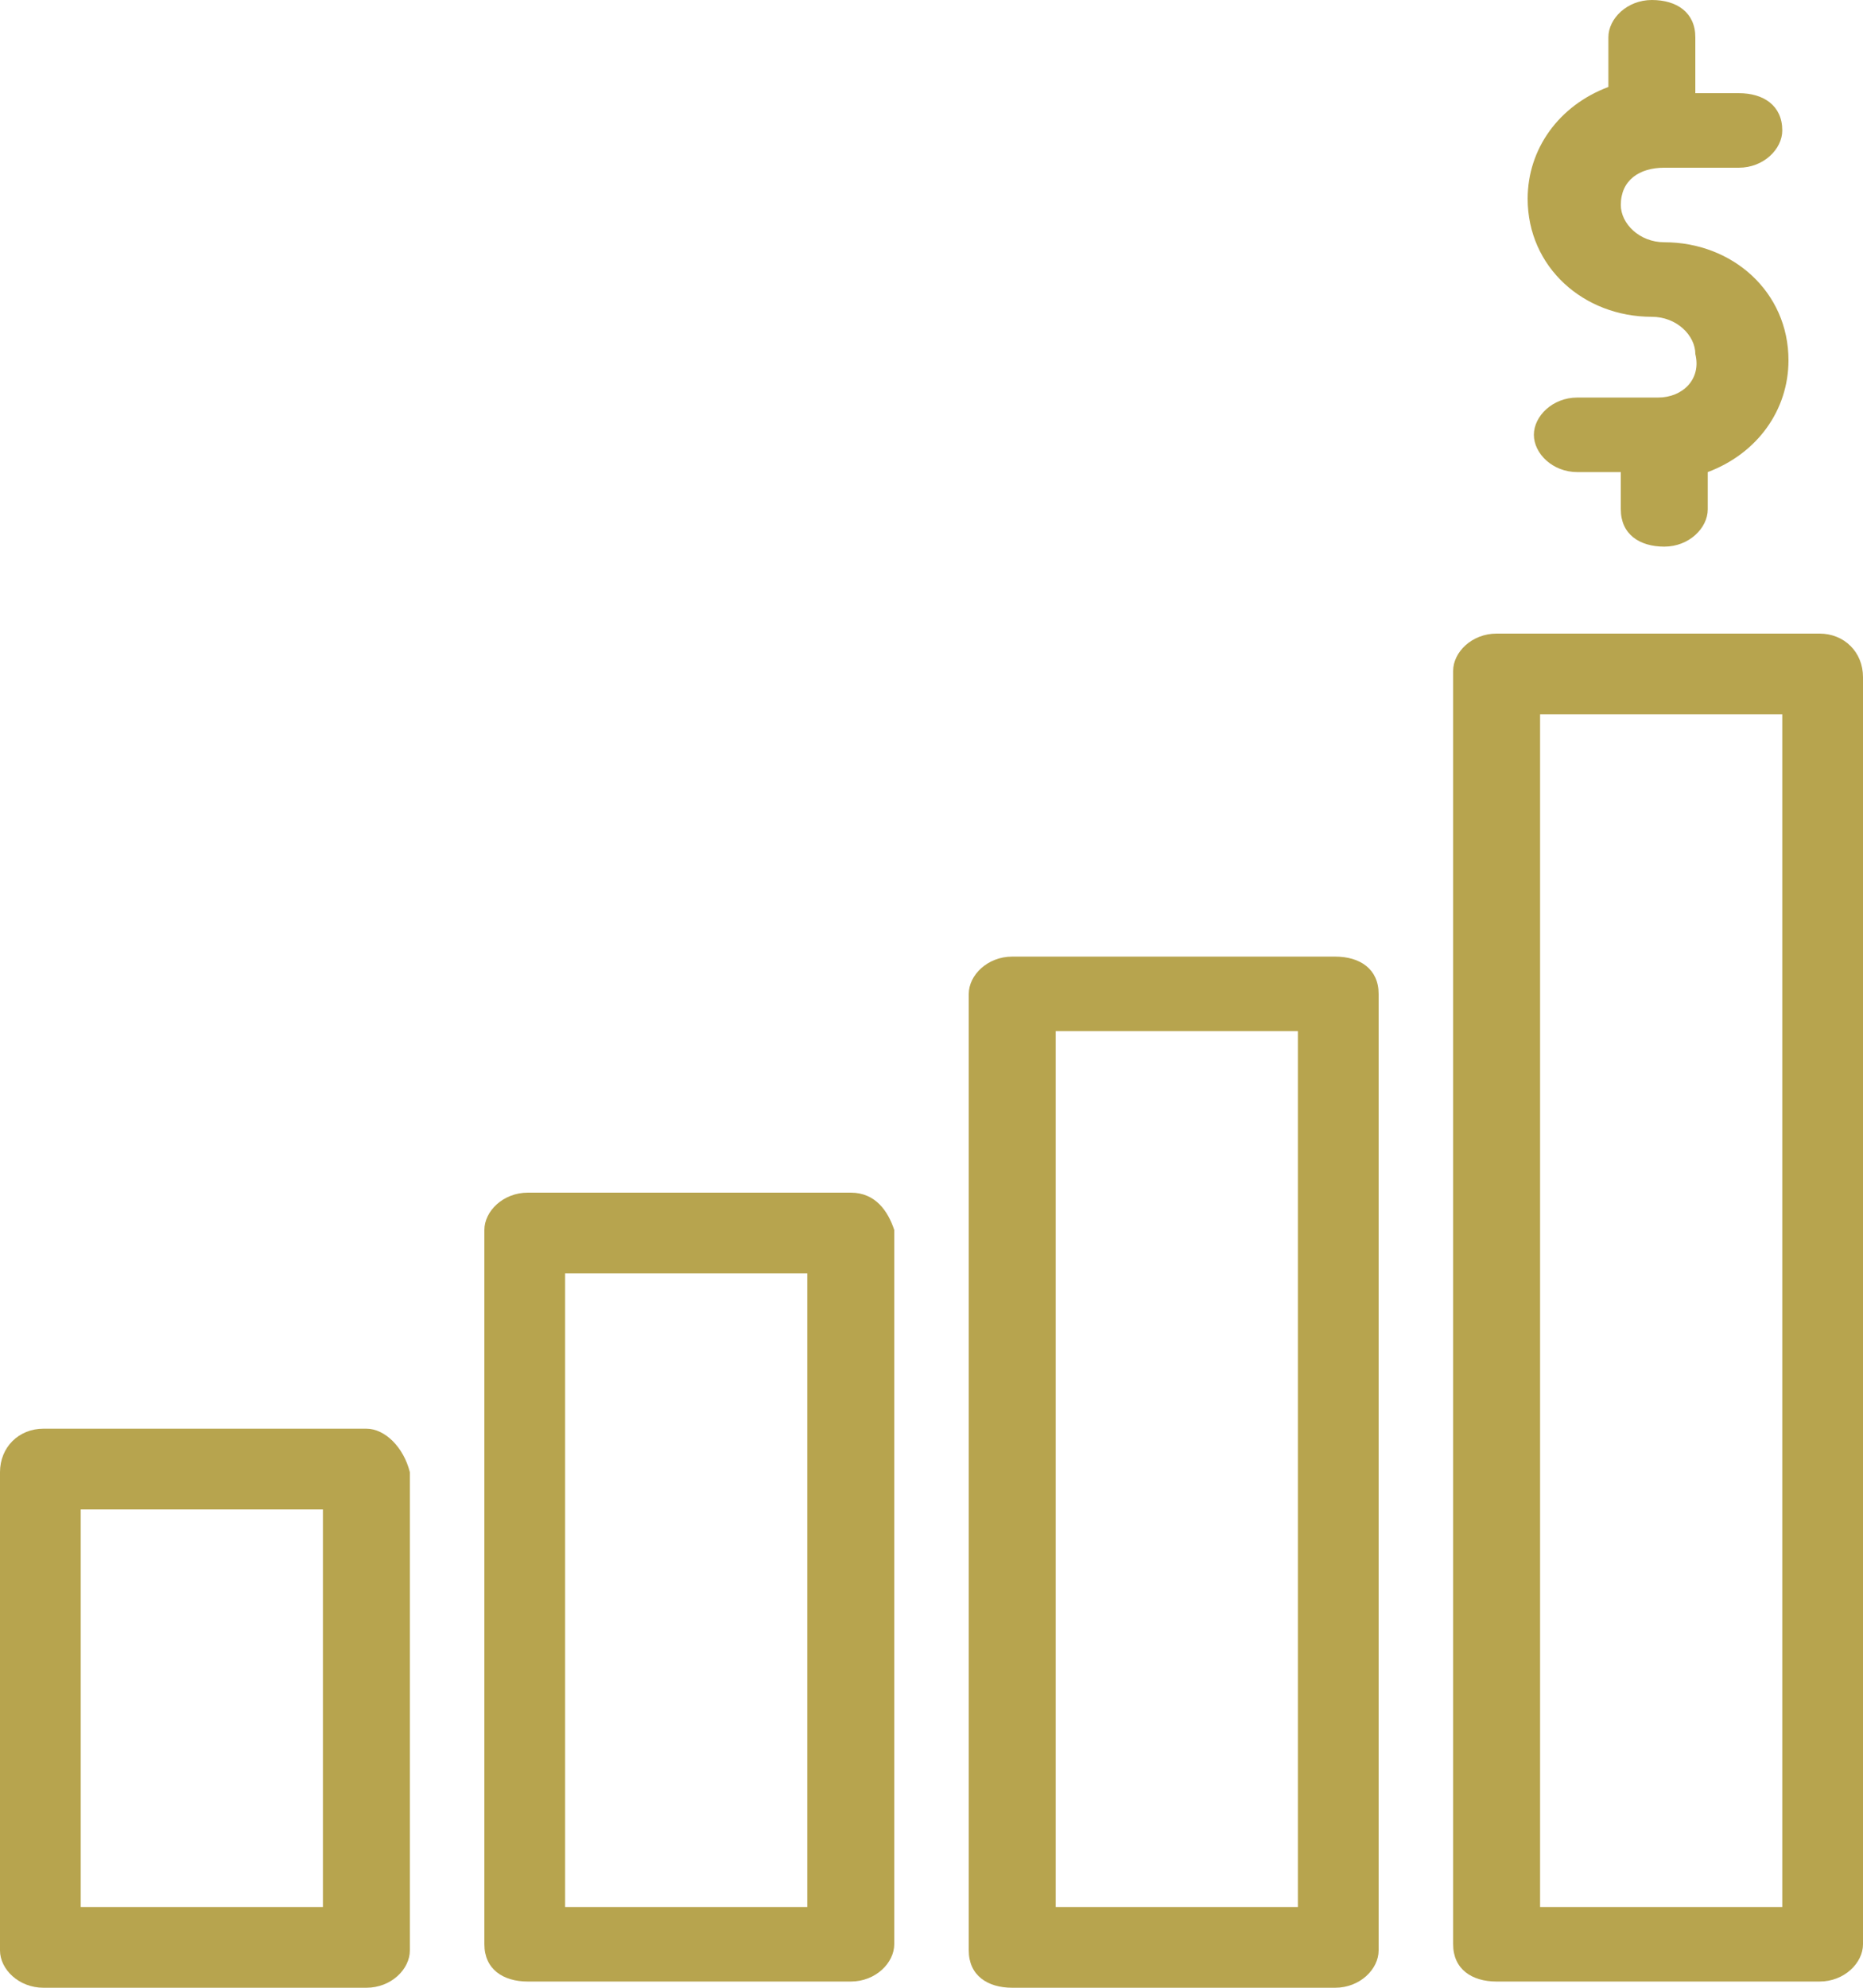
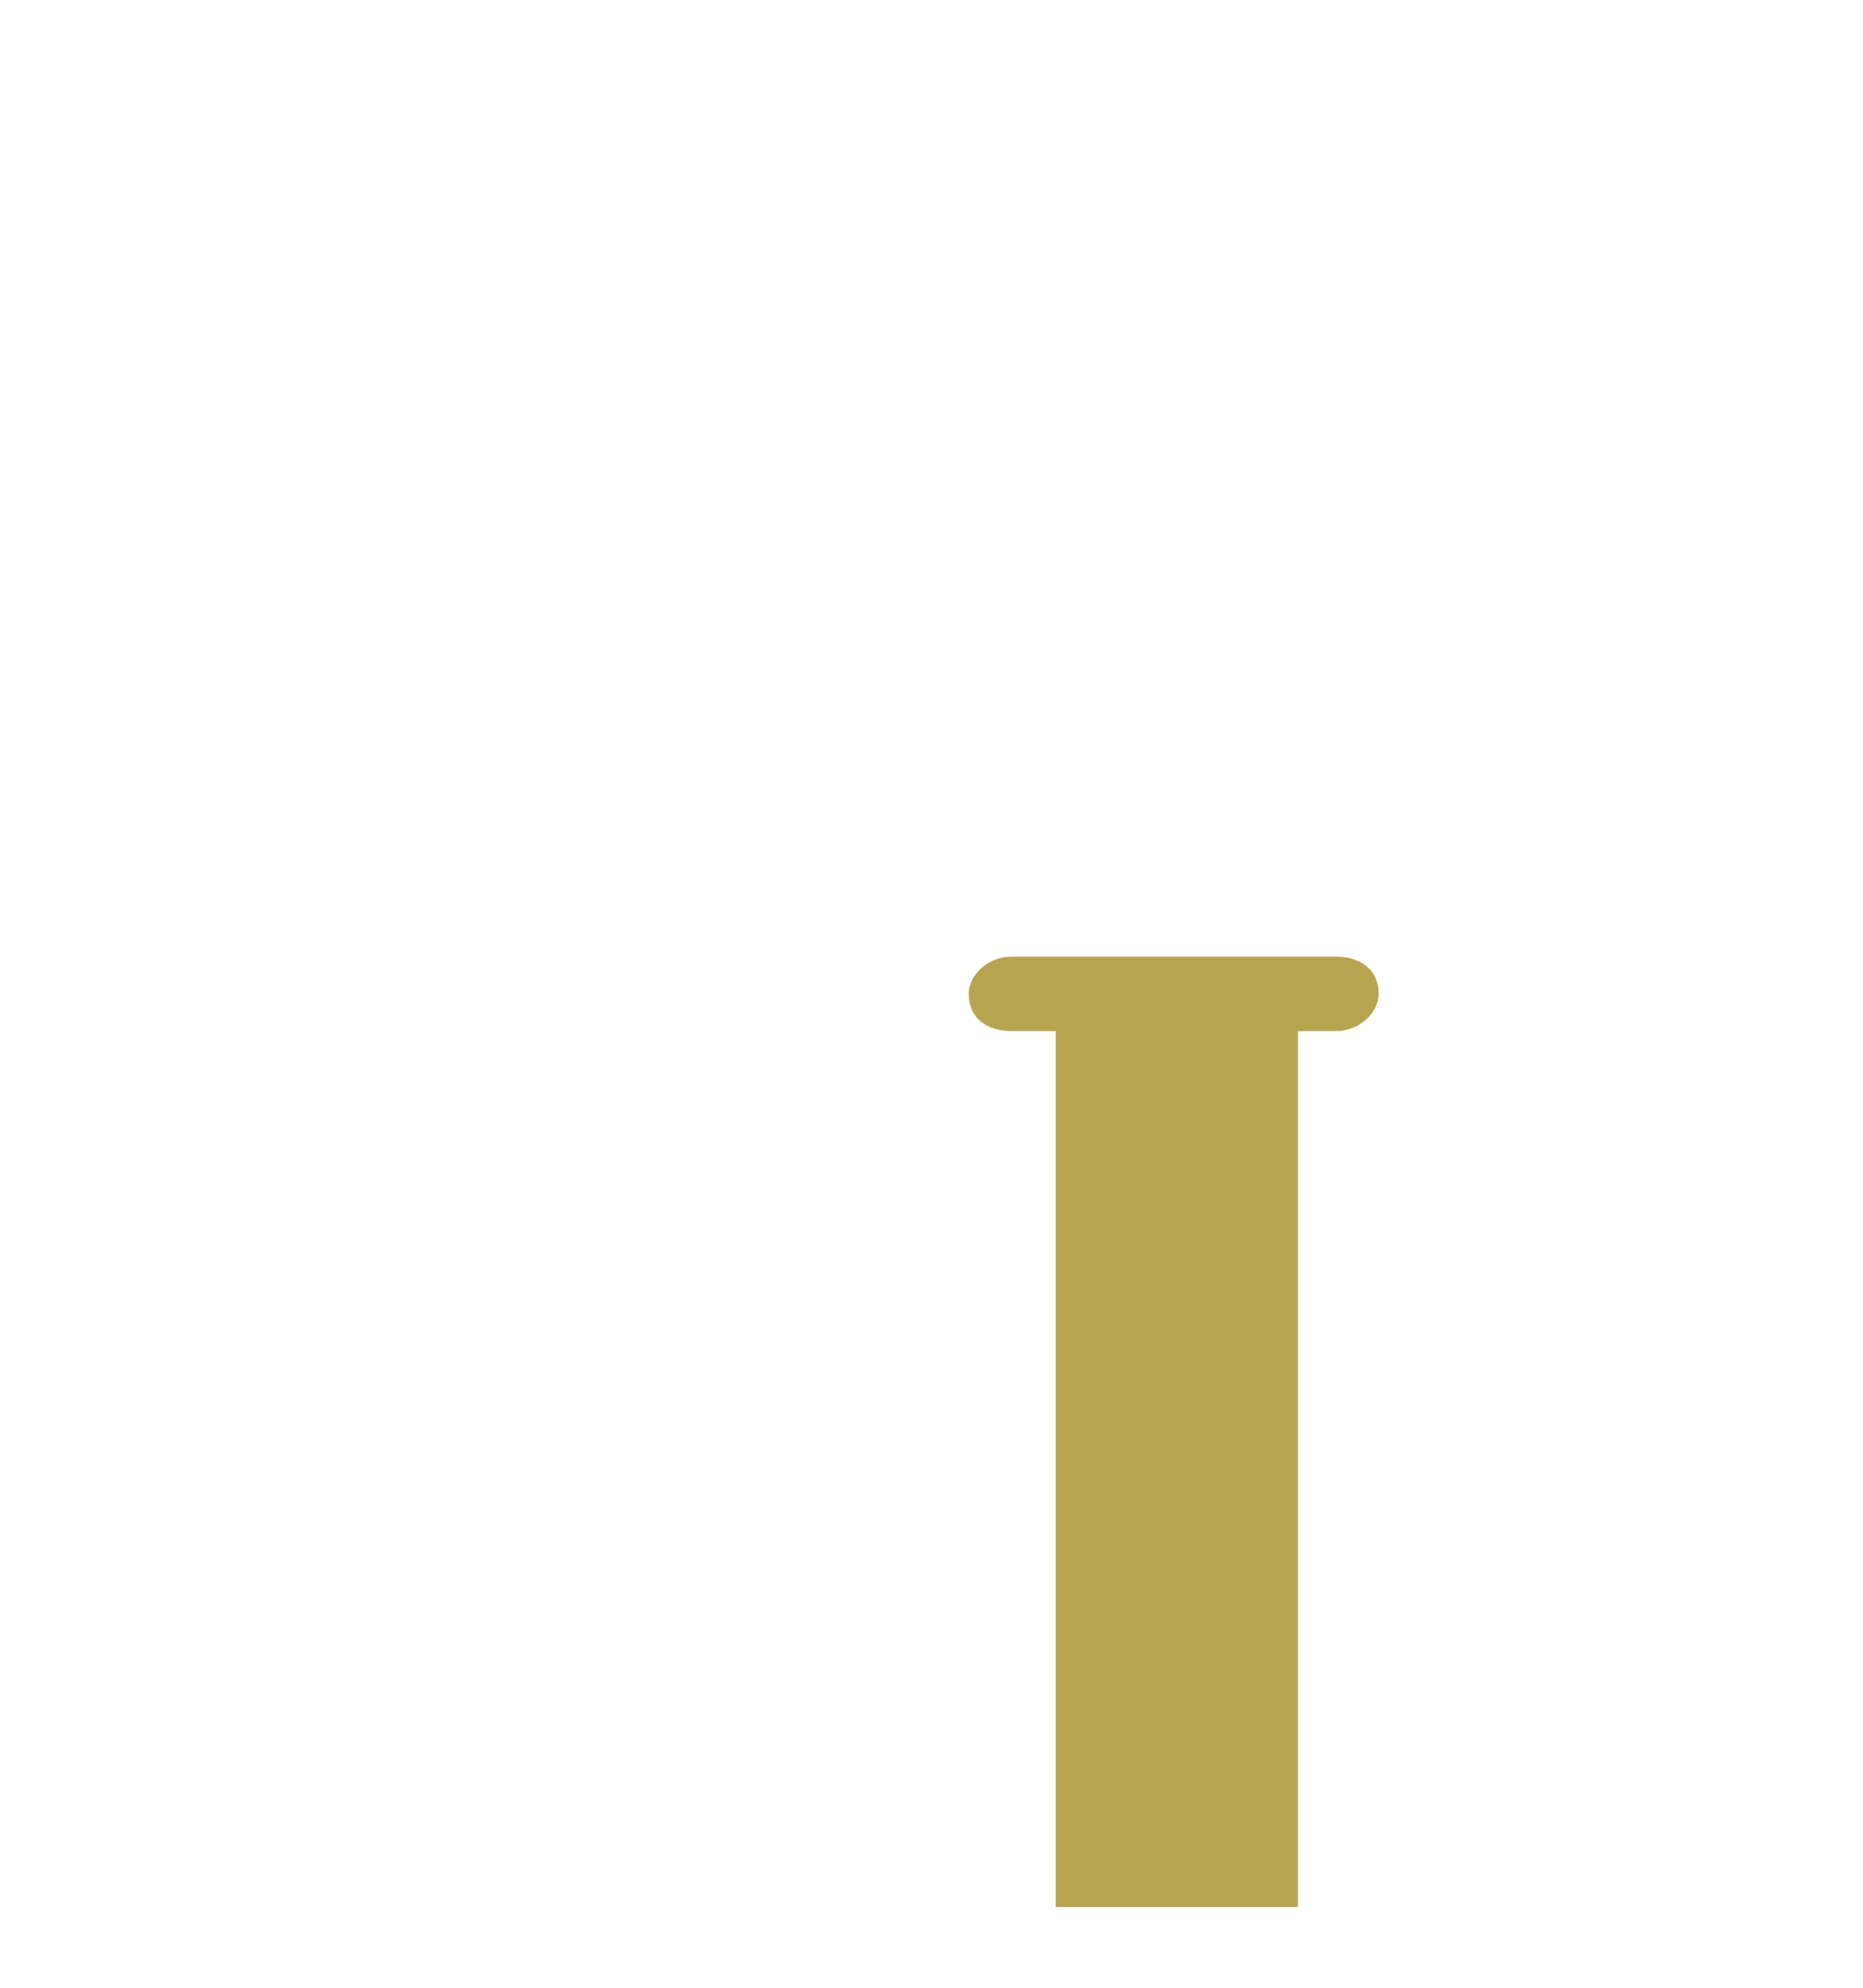
<svg xmlns="http://www.w3.org/2000/svg" version="1.1" id="Isolation_Mode" x="0px" y="0px" viewBox="0 0 30 32" style="enable-background:new 0 0 30 32;" xml:space="preserve">
  <style type="text/css">
	.st0{fill:#B7A44E;}
</style>
  <g>
-     <path class="st0" d="M5.9,23H0.7C0.3,23,0,23.3,0,23.7v7.7C0,31.7,0.3,32,0.7,32h5.2c0.4,0,0.7-0.3,0.7-0.6v-7.7   C6.5,23.3,6.2,23,5.9,23z M5.2,30.7H1.3v-6.4h3.9V30.7z" />
-     <path class="st0" d="M13.7,19.2H8.5c-0.4,0-0.7,0.3-0.7,0.6v11.5c0,0.4,0.3,0.6,0.7,0.6h5.2c0.4,0,0.7-0.3,0.7-0.6V19.8   C14.3,19.5,14.1,19.2,13.7,19.2z M13,30.7H9.1V20.5H13V30.7z" />
-     <path class="st0" d="M21.5,15.4h-5.2c-0.4,0-0.7,0.3-0.7,0.6v15.4c0,0.4,0.3,0.6,0.7,0.6h5.2c0.4,0,0.7-0.3,0.7-0.6V16   C22.2,15.6,21.9,15.4,21.5,15.4z M20.9,30.7H17V16.6h3.9V30.7z" />
-     <path class="st0" d="M29.3,10.2h-5.2c-0.4,0-0.7,0.3-0.7,0.6v20.5c0,0.4,0.3,0.6,0.7,0.6h5.2c0.4,0,0.7-0.3,0.7-0.6V10.9   C30,10.5,29.7,10.2,29.3,10.2z M28.7,30.7h-3.9V11.5h3.9V30.7z" />
-     <path class="st0" d="M26.7,6.4h-1.3c-0.4,0-0.7,0.3-0.7,0.6s0.3,0.6,0.7,0.6h0.7v0.6c0,0.4,0.3,0.6,0.7,0.6s0.7-0.3,0.7-0.6V7.6   c0.8-0.3,1.3-1,1.3-1.8c0-1.1-0.9-1.9-2-1.9c-0.4,0-0.7-0.3-0.7-0.6c0-0.4,0.3-0.6,0.7-0.6H28c0.4,0,0.7-0.3,0.7-0.6   c0-0.4-0.3-0.6-0.7-0.6h-0.7V0.6c0-0.4-0.3-0.6-0.7-0.6s-0.7,0.3-0.7,0.6v0.8c-0.8,0.3-1.3,1-1.3,1.8c0,1.1,0.9,1.9,2,1.9   c0.4,0,0.7,0.3,0.7,0.6C27.4,6.1,27.1,6.4,26.7,6.4z" />
+     <path class="st0" d="M21.5,15.4h-5.2c-0.4,0-0.7,0.3-0.7,0.6c0,0.4,0.3,0.6,0.7,0.6h5.2c0.4,0,0.7-0.3,0.7-0.6V16   C22.2,15.6,21.9,15.4,21.5,15.4z M20.9,30.7H17V16.6h3.9V30.7z" />
  </g>
</svg>